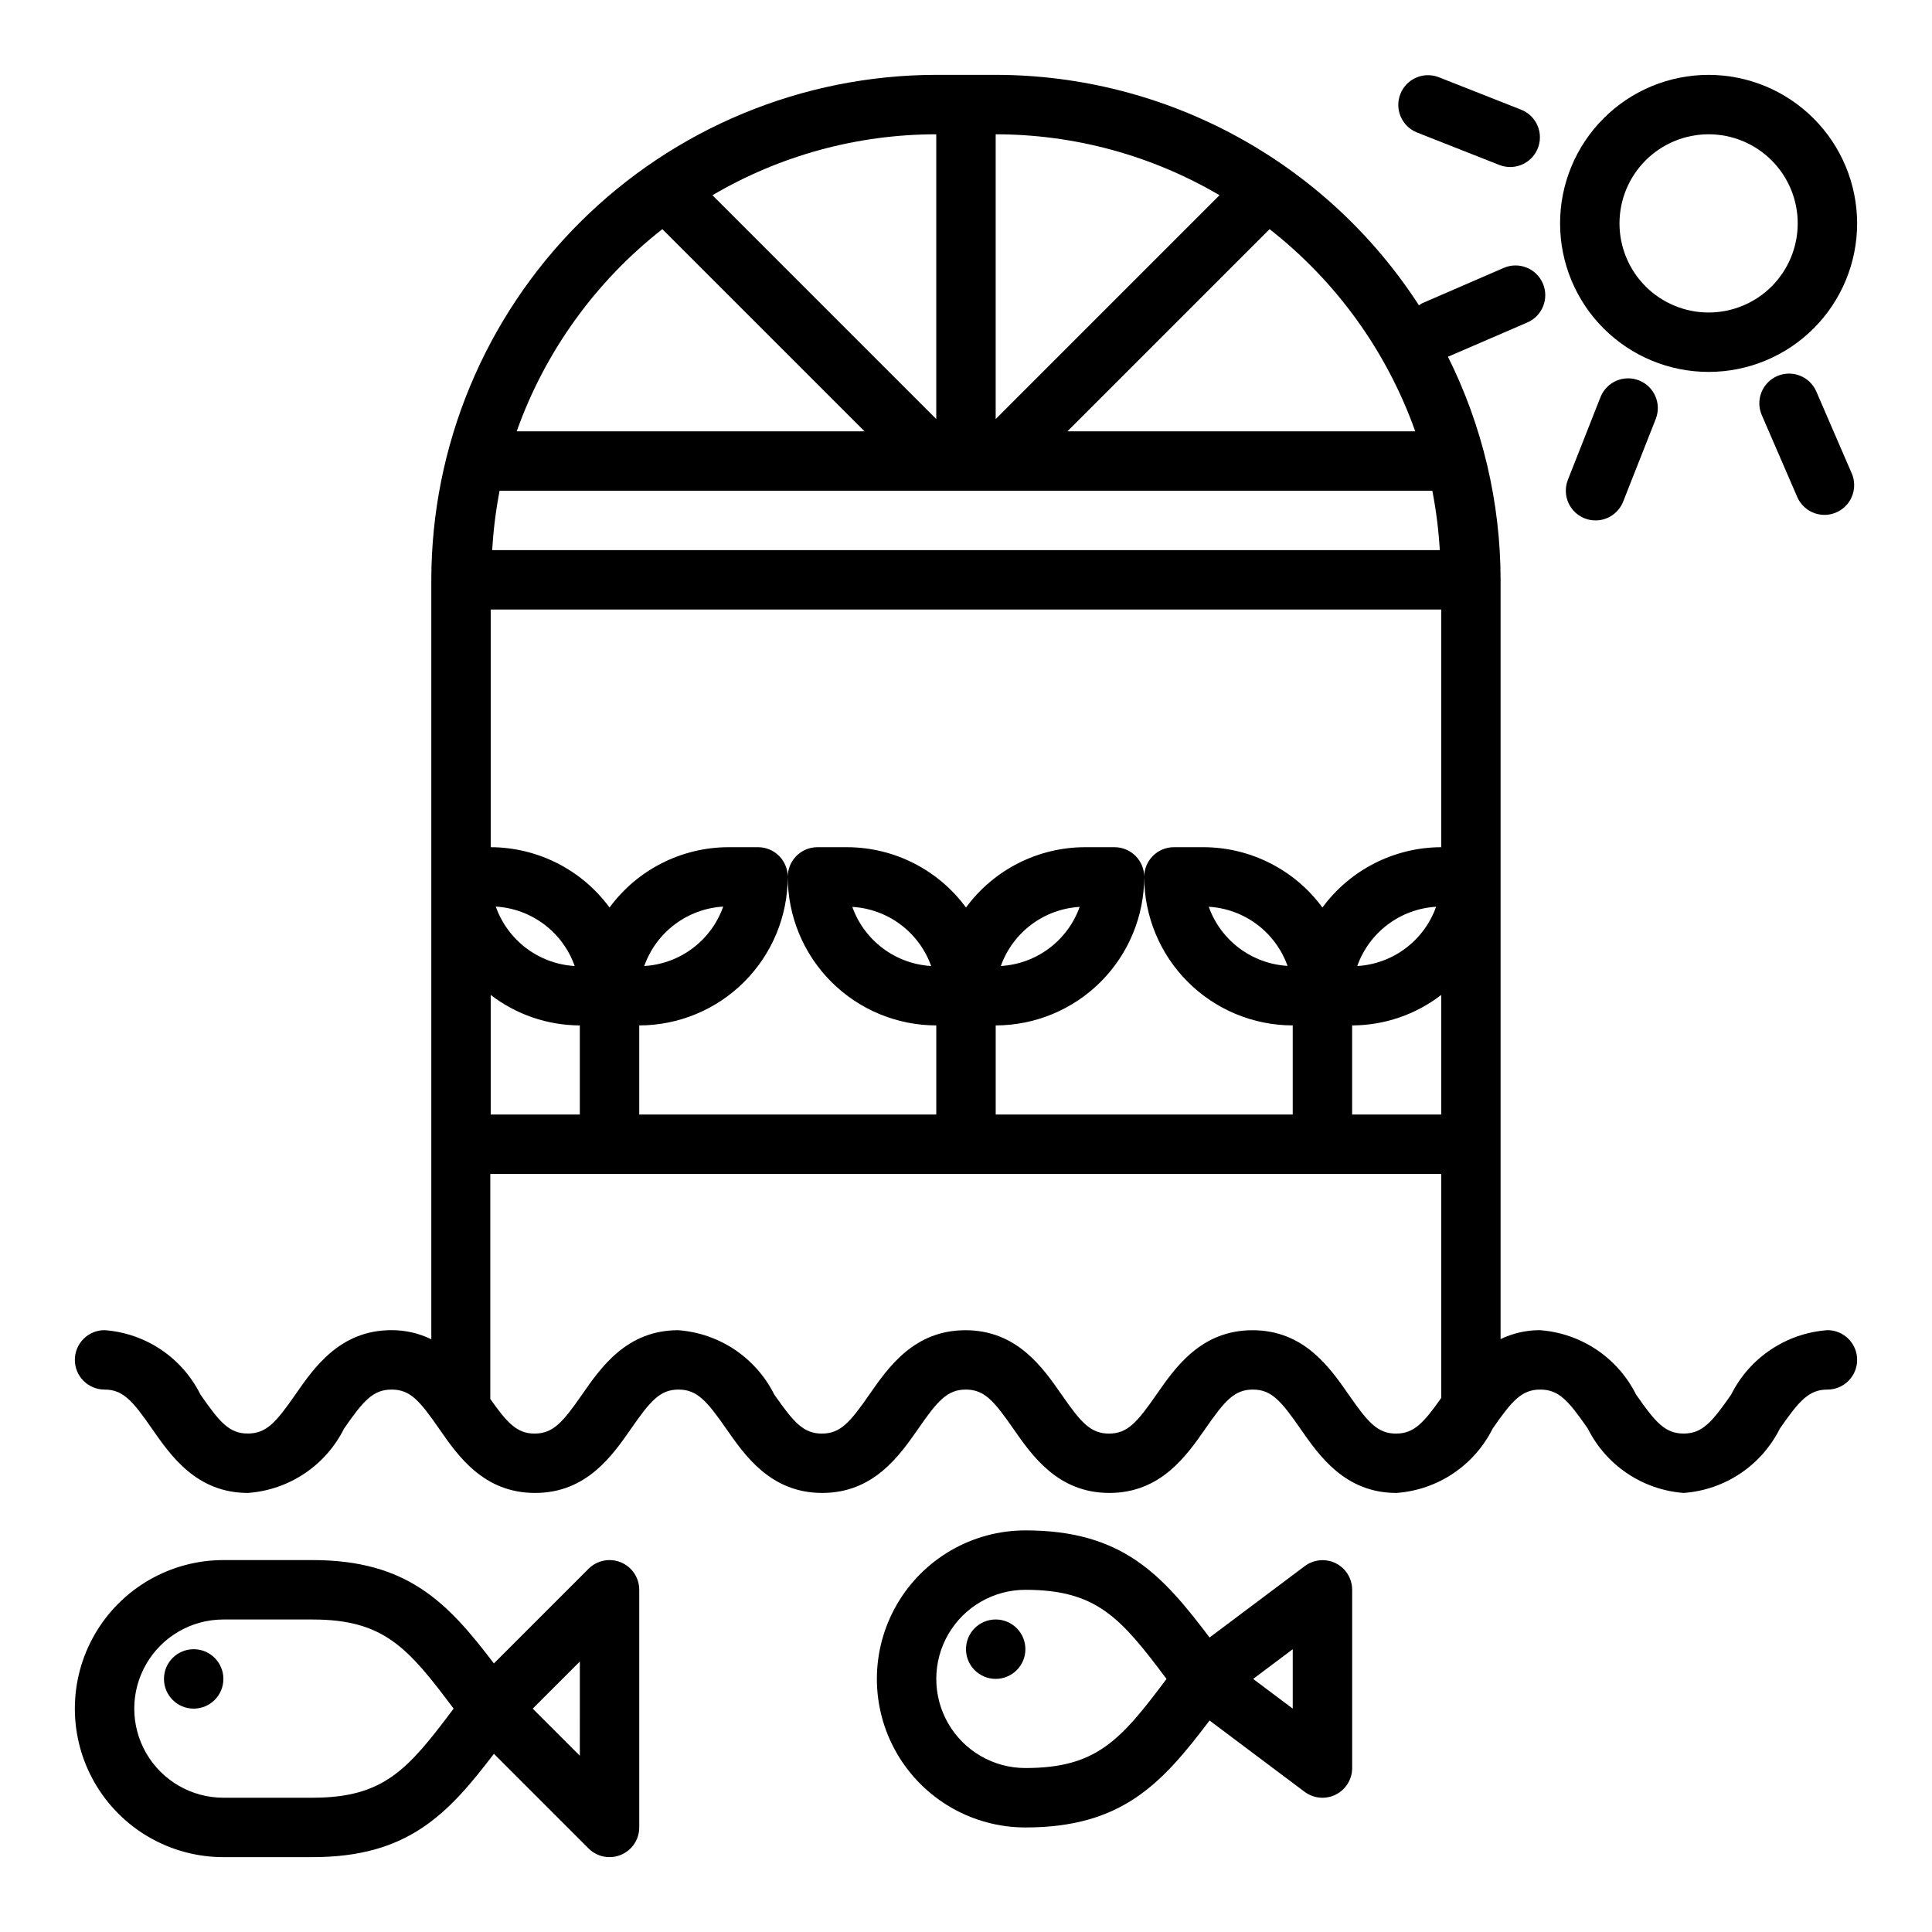
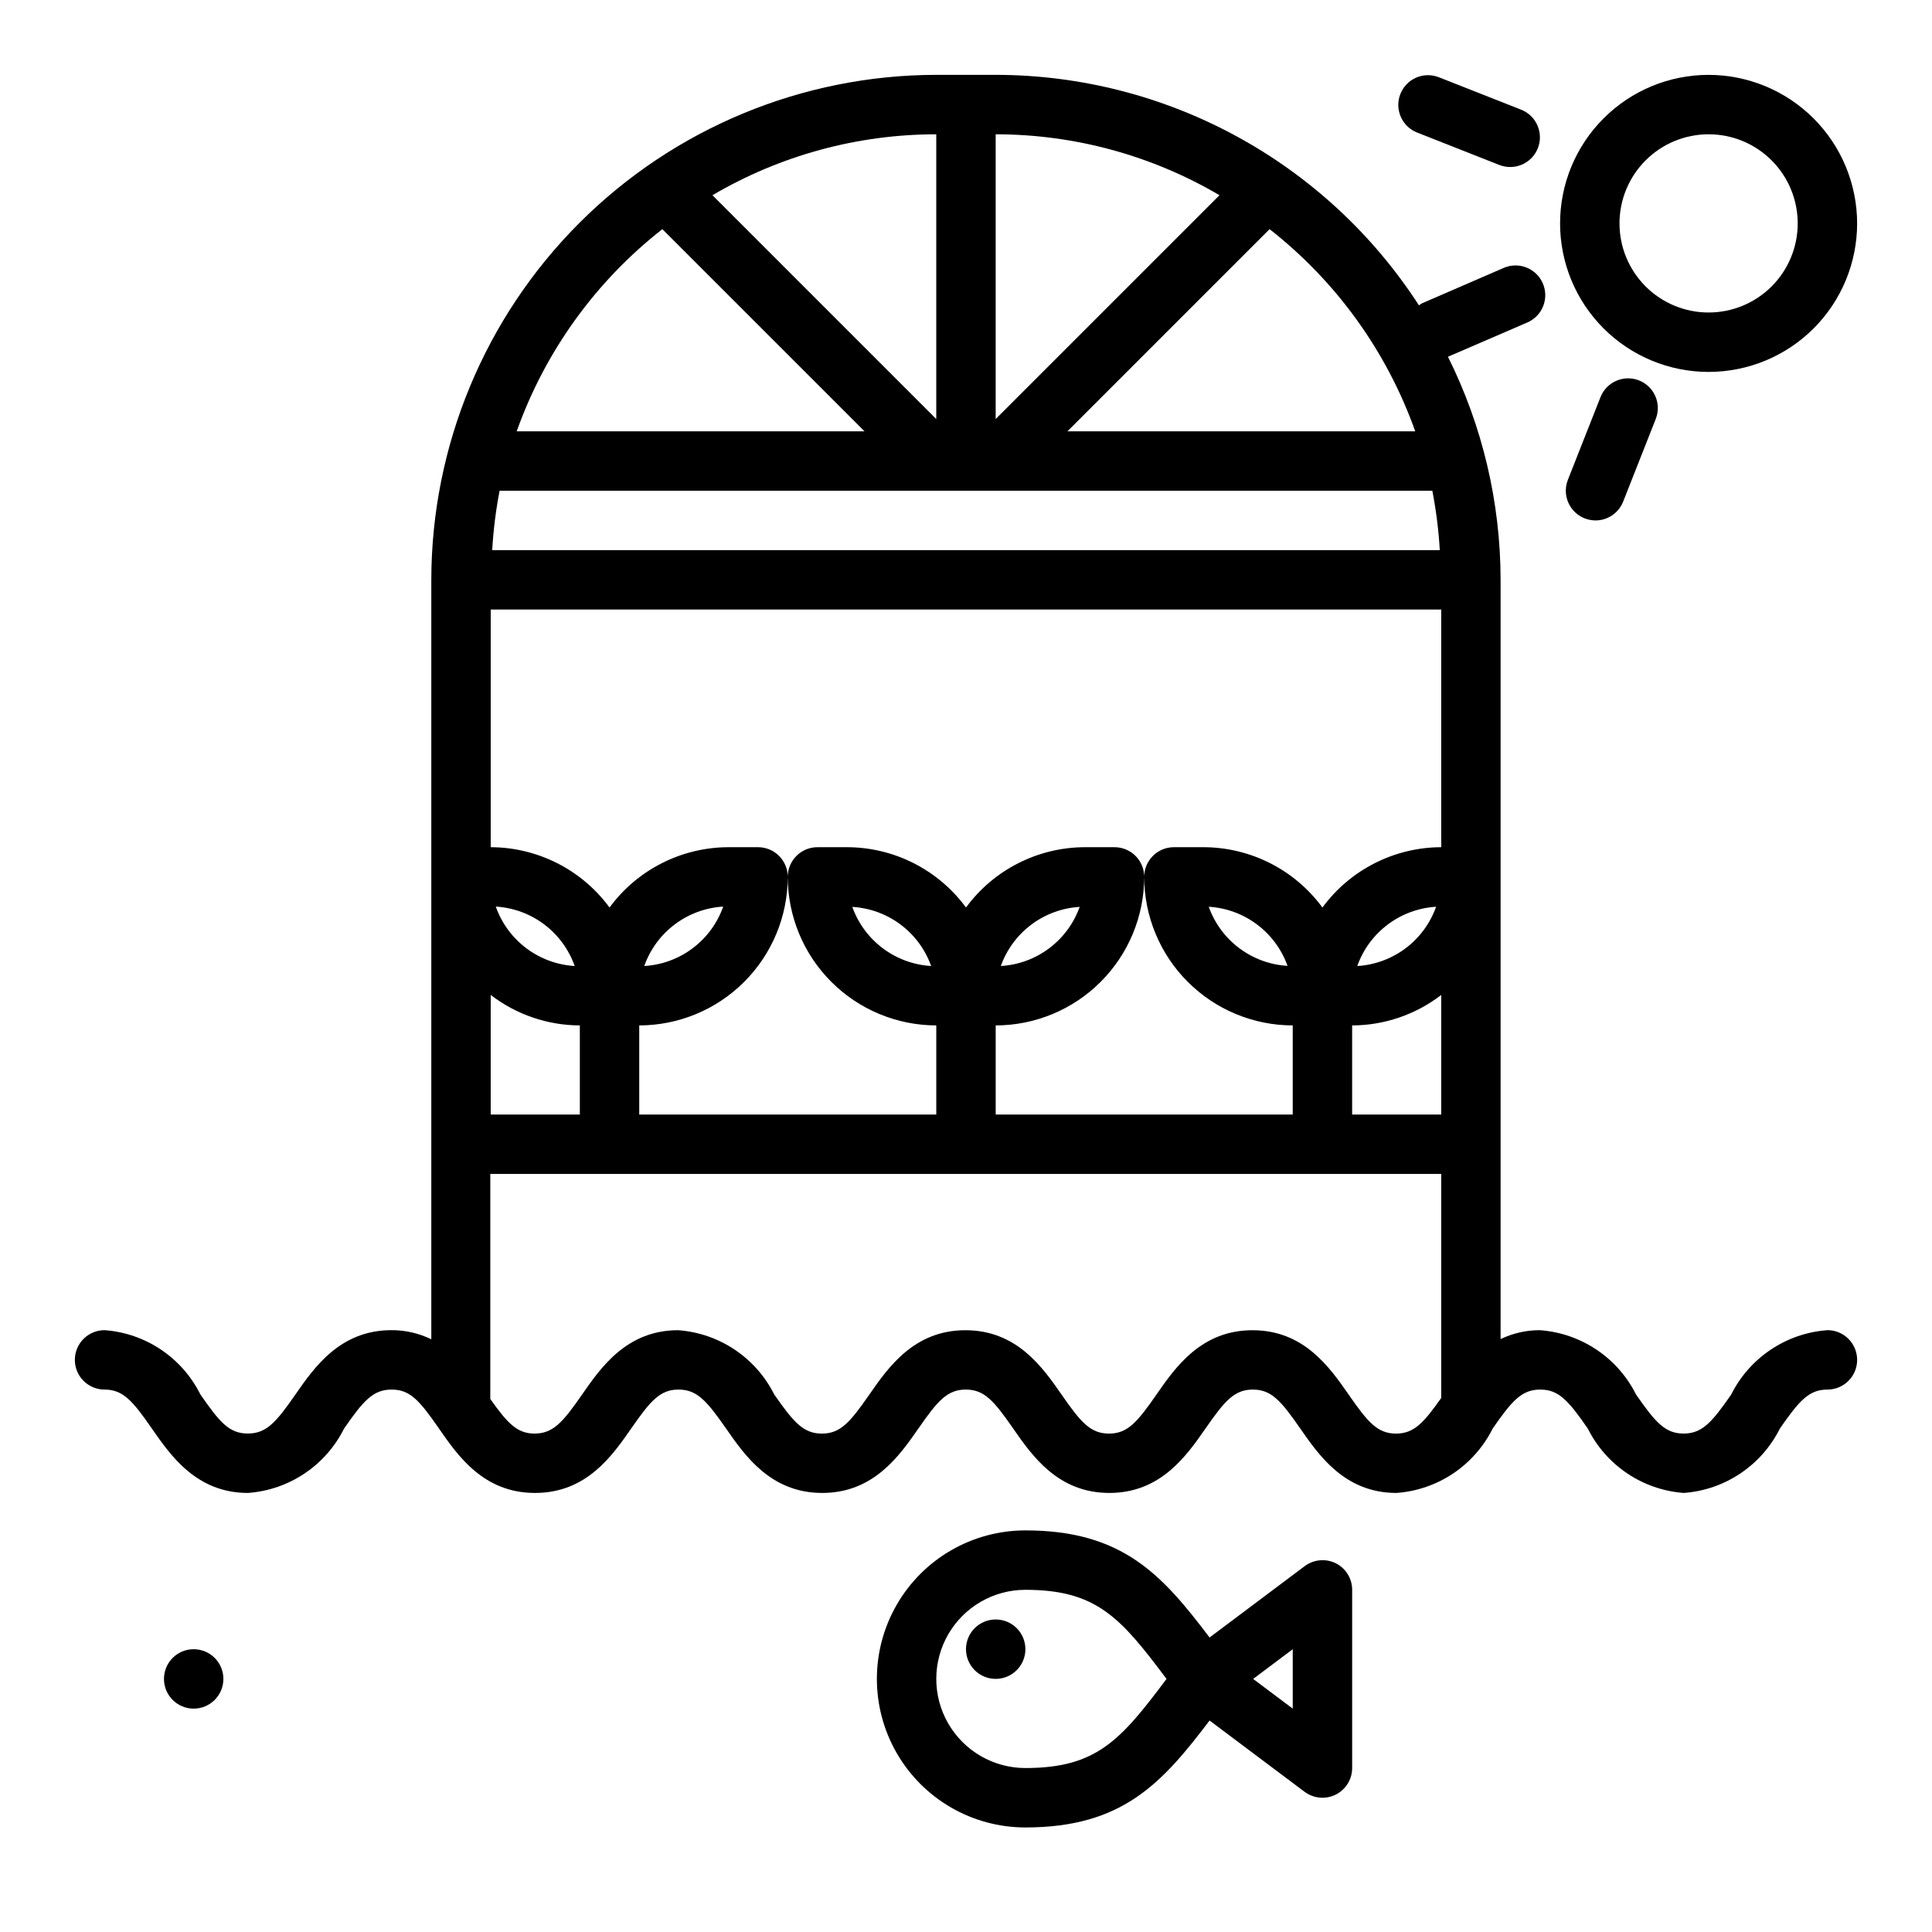
<svg xmlns="http://www.w3.org/2000/svg" fill="#000000" width="800px" height="800px" version="1.1" viewBox="144 144 512 512">
  <g>
    <path d="m628.29 496.51c-10.926 0.789-20.621 7.281-25.516 17.074-5.102 7.336-7.668 10.32-12.594 10.32-4.93 0-7.484-2.984-12.594-10.32h-0.004c-4.894-9.801-14.598-16.289-25.527-17.074-3.594-0.004-7.144 0.805-10.383 2.363v-201.21c-0.02-20.523-4.793-40.758-13.949-59.121l21.059-9.094c3.988-1.738 5.812-6.379 4.074-10.371-1.742-3.988-6.383-5.812-10.375-4.07l-21.652 9.383c-0.277 0.16-0.539 0.336-0.789 0.535-24.625-38.055-66.844-61.047-112.17-61.09h-15.746c-35.48 0.043-69.496 14.152-94.582 39.242-25.09 25.09-39.203 59.105-39.242 94.586v201.26c-3.285-1.605-6.898-2.43-10.555-2.418-13.625 0-20.469 9.871-25.48 17.082-5.094 7.328-7.652 10.312-12.594 10.312-4.945 0-7.445-2.984-12.539-10.312l-0.004 0.004c-4.859-9.789-14.523-16.285-25.418-17.086-4.348 0-7.875 3.527-7.875 7.875 0 4.348 3.527 7.871 7.875 7.871 4.887 0 7.445 2.984 12.523 10.312 5.008 7.211 11.855 17.082 25.473 17.082 10.918-0.785 20.609-7.281 25.484-17.082 5.094-7.328 7.652-10.312 12.594-10.312 4.945 0 7.445 2.984 12.539 10.312 5 7.211 11.809 17.082 25.465 17.082s20.469-9.871 25.488-17.082c5.086-7.328 7.644-10.312 12.539-10.312 4.894 0 7.477 2.984 12.594 10.312 5.008 7.211 11.863 17.082 25.488 17.082s20.469-9.871 25.488-17.074c5.086-7.336 7.652-10.32 12.555-10.32s7.469 2.984 12.555 10.312c5.008 7.211 11.863 17.082 25.488 17.082s20.469-9.871 25.488-17.082c5.086-7.328 7.644-10.312 12.547-10.312 4.902 0 7.469 2.984 12.555 10.312 5.008 7.211 11.863 17.082 25.488 17.082h0.016c10.926-0.785 20.621-7.281 25.508-17.082 5.094-7.328 7.652-10.312 12.594-10.312 4.945 0 7.496 2.984 12.594 10.32h0.004c4.871 9.77 14.523 16.254 25.41 17.074 10.922-0.785 20.617-7.277 25.504-17.074 5.102-7.336 7.668-10.32 12.594-10.32h0.004c4.348 0 7.871-3.523 7.871-7.871 0-4.348-3.523-7.875-7.871-7.875zm-220.42-57.148v-23.617c10.434-0.012 20.438-4.164 27.816-11.543 7.379-7.379 11.531-17.383 11.543-27.816 0-2.09-0.828-4.09-2.305-5.566-1.477-1.477-3.481-2.305-5.566-2.305h-7.871c-12.438 0.035-24.121 5.965-31.488 15.988-7.367-10.023-19.051-15.953-31.488-15.988h-7.875c-4.348 0-7.871 3.523-7.871 7.871 0.012 10.434 4.164 20.438 11.543 27.816 7.379 7.379 17.383 11.531 27.816 11.543v23.617h-78.719v-23.617c10.434-0.012 20.438-4.164 27.816-11.543 7.379-7.379 11.531-17.383 11.543-27.816 0-2.09-0.828-4.09-2.305-5.566-1.477-1.477-3.481-2.305-5.566-2.305h-7.871c-12.438 0.035-24.121 5.965-31.488 15.988-7.367-10.023-19.051-15.953-31.488-15.988v-62.977h251.9v62.977c-12.438 0.035-24.121 5.965-31.488 15.988-7.363-10.023-19.047-15.953-31.484-15.988h-7.875c-4.348 0-7.871 3.523-7.871 7.871 0.012 10.434 4.164 20.438 11.543 27.816 7.379 7.379 17.383 11.531 27.816 11.543v23.617zm1.363-39.359h-0.004c1.562-4.375 4.375-8.191 8.09-10.977 3.715-2.785 8.168-4.418 12.805-4.691-1.562 4.375-4.375 8.191-8.09 10.977s-8.168 4.418-12.805 4.691zm-18.469 0c-4.637-0.273-9.09-1.906-12.805-4.691-3.715-2.785-6.527-6.602-8.09-10.977 4.637 0.273 9.09 1.906 12.805 4.691 3.715 2.785 6.527 6.602 8.09 10.977zm-116.72 39.359v-31.695c6.773 5.211 15.07 8.051 23.617 8.078v23.617zm1.363-55.105h-0.004c4.644 0.281 9.105 1.922 12.82 4.723 3.719 2.801 6.523 6.633 8.074 11.023-4.641-0.277-9.098-1.914-12.812-4.707-3.715-2.793-6.523-6.617-8.082-11zm39.359 15.664c1.559-4.371 4.375-8.188 8.09-10.973 3.715-2.785 8.164-4.418 12.801-4.691-1.547 4.387-4.356 8.223-8.074 11.023-3.715 2.801-8.172 4.441-12.816 4.723zm-38.363-125.87h247.18c1.008 5.199 1.668 10.457 1.977 15.742h-251.12c0.301-5.285 0.957-10.543 1.957-15.742zm248.18 110.25c-1.555 4.383-4.367 8.207-8.082 11-3.715 2.793-8.172 4.43-12.812 4.707 1.555-4.383 4.367-8.207 8.082-11s8.172-4.43 12.812-4.707zm-39.359 15.664v0.004c-4.637-0.273-9.09-1.906-12.805-4.691-3.715-2.785-6.527-6.602-8.09-10.977 4.641 0.277 9.098 1.914 12.812 4.707 3.715 2.793 6.527 6.617 8.082 11zm17.105 15.785c8.543-0.027 16.844-2.867 23.613-8.078v31.695h-23.613zm16.727-157.44h-92.188l53.586-53.586-0.004 0.004c17.691 13.84 31.078 32.422 38.605 53.582zm-51.875-62.574-59.316 59.316v-75.461c20.855 0.004 41.332 5.578 59.316 16.145zm-75.062 59.316-59.312-59.316c17.98-10.566 38.457-16.141 59.312-16.145zm-72.586-50.324 53.586 53.582h-92.191c7.527-21.16 20.918-39.742 38.605-53.582zm194.44 319.19c-4.902 0-7.469-2.984-12.555-10.32-5.008-7.203-11.855-17.074-25.488-17.074-13.633 0-20.469 9.871-25.48 17.082-5.086 7.328-7.652 10.312-12.555 10.312-4.902 0-7.469-2.984-12.555-10.32-5.008-7.203-11.855-17.074-25.488-17.074-13.633 0-20.469 9.871-25.488 17.082-5.086 7.328-7.652 10.312-12.555 10.312s-7.469-2.984-12.594-10.312h-0.012c-4.879-9.805-14.574-16.297-25.496-17.086-13.617 0-20.469 9.871-25.473 17.082-5.086 7.328-7.652 10.312-12.594 10.312-4.598 0-7.195-2.777-11.707-9.172v-59.629h252.01v59.355c-4.652 6.613-7.25 9.445-11.941 9.445z" />
    <path d="m596.8 163.84c-10.441 0-20.453 4.148-27.832 11.531-7.383 7.379-11.531 17.391-11.531 27.832 0 10.438 4.148 20.449 11.531 27.832 7.379 7.379 17.391 11.527 27.832 11.527 10.438 0 20.449-4.148 27.832-11.527 7.379-7.383 11.527-17.395 11.527-27.832-0.012-10.438-4.164-20.441-11.543-27.82-7.379-7.379-17.383-11.527-27.816-11.543zm0 62.977c-6.266 0-12.273-2.488-16.699-6.914-4.43-4.43-6.918-10.438-6.918-16.699 0-6.266 2.488-12.273 6.918-16.699 4.426-4.43 10.434-6.918 16.699-6.918 6.262 0 12.27 2.488 16.699 6.918 4.426 4.426 6.914 10.434 6.914 16.699 0 6.262-2.488 12.27-6.914 16.699-4.43 4.426-10.438 6.914-16.699 6.914z" />
-     <path d="m627.5 280.45c2.656 0.004 5.133-1.336 6.59-3.559 1.453-2.223 1.691-5.027 0.629-7.461l-9.375-21.672c-1.727-3.992-6.359-5.828-10.352-4.102-3.992 1.727-5.828 6.359-4.102 10.352l9.383 21.664c1.238 2.894 4.078 4.773 7.227 4.777z" />
    <path d="m519.36 179.05 21.953 8.66c0.922 0.359 1.906 0.547 2.898 0.551 3.781 0.004 7.031-2.68 7.742-6.394 0.711-3.715-1.32-7.41-4.84-8.801l-21.965-8.66 0.004 0.004c-4.012-1.477-8.465 0.516-10.035 4.488-1.574 3.973 0.309 8.473 4.242 10.145z" />
-     <path d="m566.83 281.92c3.231 0 6.133-1.977 7.32-4.984l8.66-21.953h-0.004c1.566-4.035-0.422-8.574-4.445-10.168-4.023-1.59-8.578 0.367-10.195 4.383l-8.66 21.953c-0.957 2.426-0.656 5.168 0.812 7.324 1.465 2.156 3.902 3.445 6.512 3.445z" />
-     <path d="m308.55 558.04c-2.945-1.219-6.332-0.547-8.582 1.707l-25.082 25.082c-12.246-16.117-22.883-27.391-48.074-27.391h-23.613c-14.062 0-27.059 7.504-34.09 19.68-7.031 12.18-7.031 27.184 0 39.363 7.031 12.176 20.027 19.68 34.09 19.68h23.617c25.191 0 35.824-11.273 48.074-27.387l25.082 25.082-0.004-0.004c2.25 2.25 5.637 2.926 8.578 1.707s4.859-4.09 4.859-7.269v-62.977c0-3.184-1.918-6.055-4.856-7.273zm-81.738 62.375h-23.613c-8.438 0-16.234-4.5-20.453-11.809-4.219-7.305-4.219-16.309 0-23.613 4.219-7.309 12.016-11.809 20.453-11.809h23.617c18.895 0 25.262 7.414 37.398 23.617-12.141 16.199-18.508 23.613-37.402 23.613zm70.848-11.133-12.484-12.48 12.488-12.488z" />
+     <path d="m566.83 281.92c3.231 0 6.133-1.977 7.32-4.984l8.66-21.953h-0.004c1.566-4.035-0.422-8.574-4.445-10.168-4.023-1.59-8.578 0.367-10.195 4.383l-8.66 21.953c-0.957 2.426-0.656 5.168 0.812 7.324 1.465 2.156 3.902 3.445 6.512 3.445" />
    <path d="m497.98 558.27c-2.676-1.309-5.859-1.004-8.242 0.789l-25.191 18.895c-12.594-16.66-23.094-28.383-48.805-28.383-14.062 0-27.055 7.504-34.086 19.68-7.031 12.18-7.031 27.184 0 39.359 7.031 12.18 20.023 19.684 34.086 19.684 25.711 0 36.211-11.723 48.805-28.34l25.191 18.895v-0.004c2.387 1.789 5.578 2.078 8.246 0.746 2.664-1.336 4.352-4.062 4.352-7.043v-47.23c0-2.984-1.684-5.715-4.356-7.047zm-82.238 54.277c-8.438 0-16.234-4.5-20.453-11.809-4.219-7.305-4.219-16.309 0-23.617 4.219-7.305 12.016-11.805 20.453-11.805 18.895 0 25.262 7.414 37.398 23.617-12.137 16.199-18.504 23.613-37.398 23.613zm70.848-15.742-10.492-7.871 10.492-7.875z" />
    <path d="m203.2 588.93c0 4.348-3.527 7.875-7.875 7.875-4.348 0-7.871-3.527-7.871-7.875 0-4.348 3.523-7.871 7.871-7.871 4.348 0 7.875 3.523 7.875 7.871" />
    <path d="m415.74 581.05c0 4.348-3.523 7.871-7.871 7.871s-7.871-3.523-7.871-7.871c0-4.348 3.523-7.871 7.871-7.871s7.871 3.523 7.871 7.871" />
  </g>
</svg>